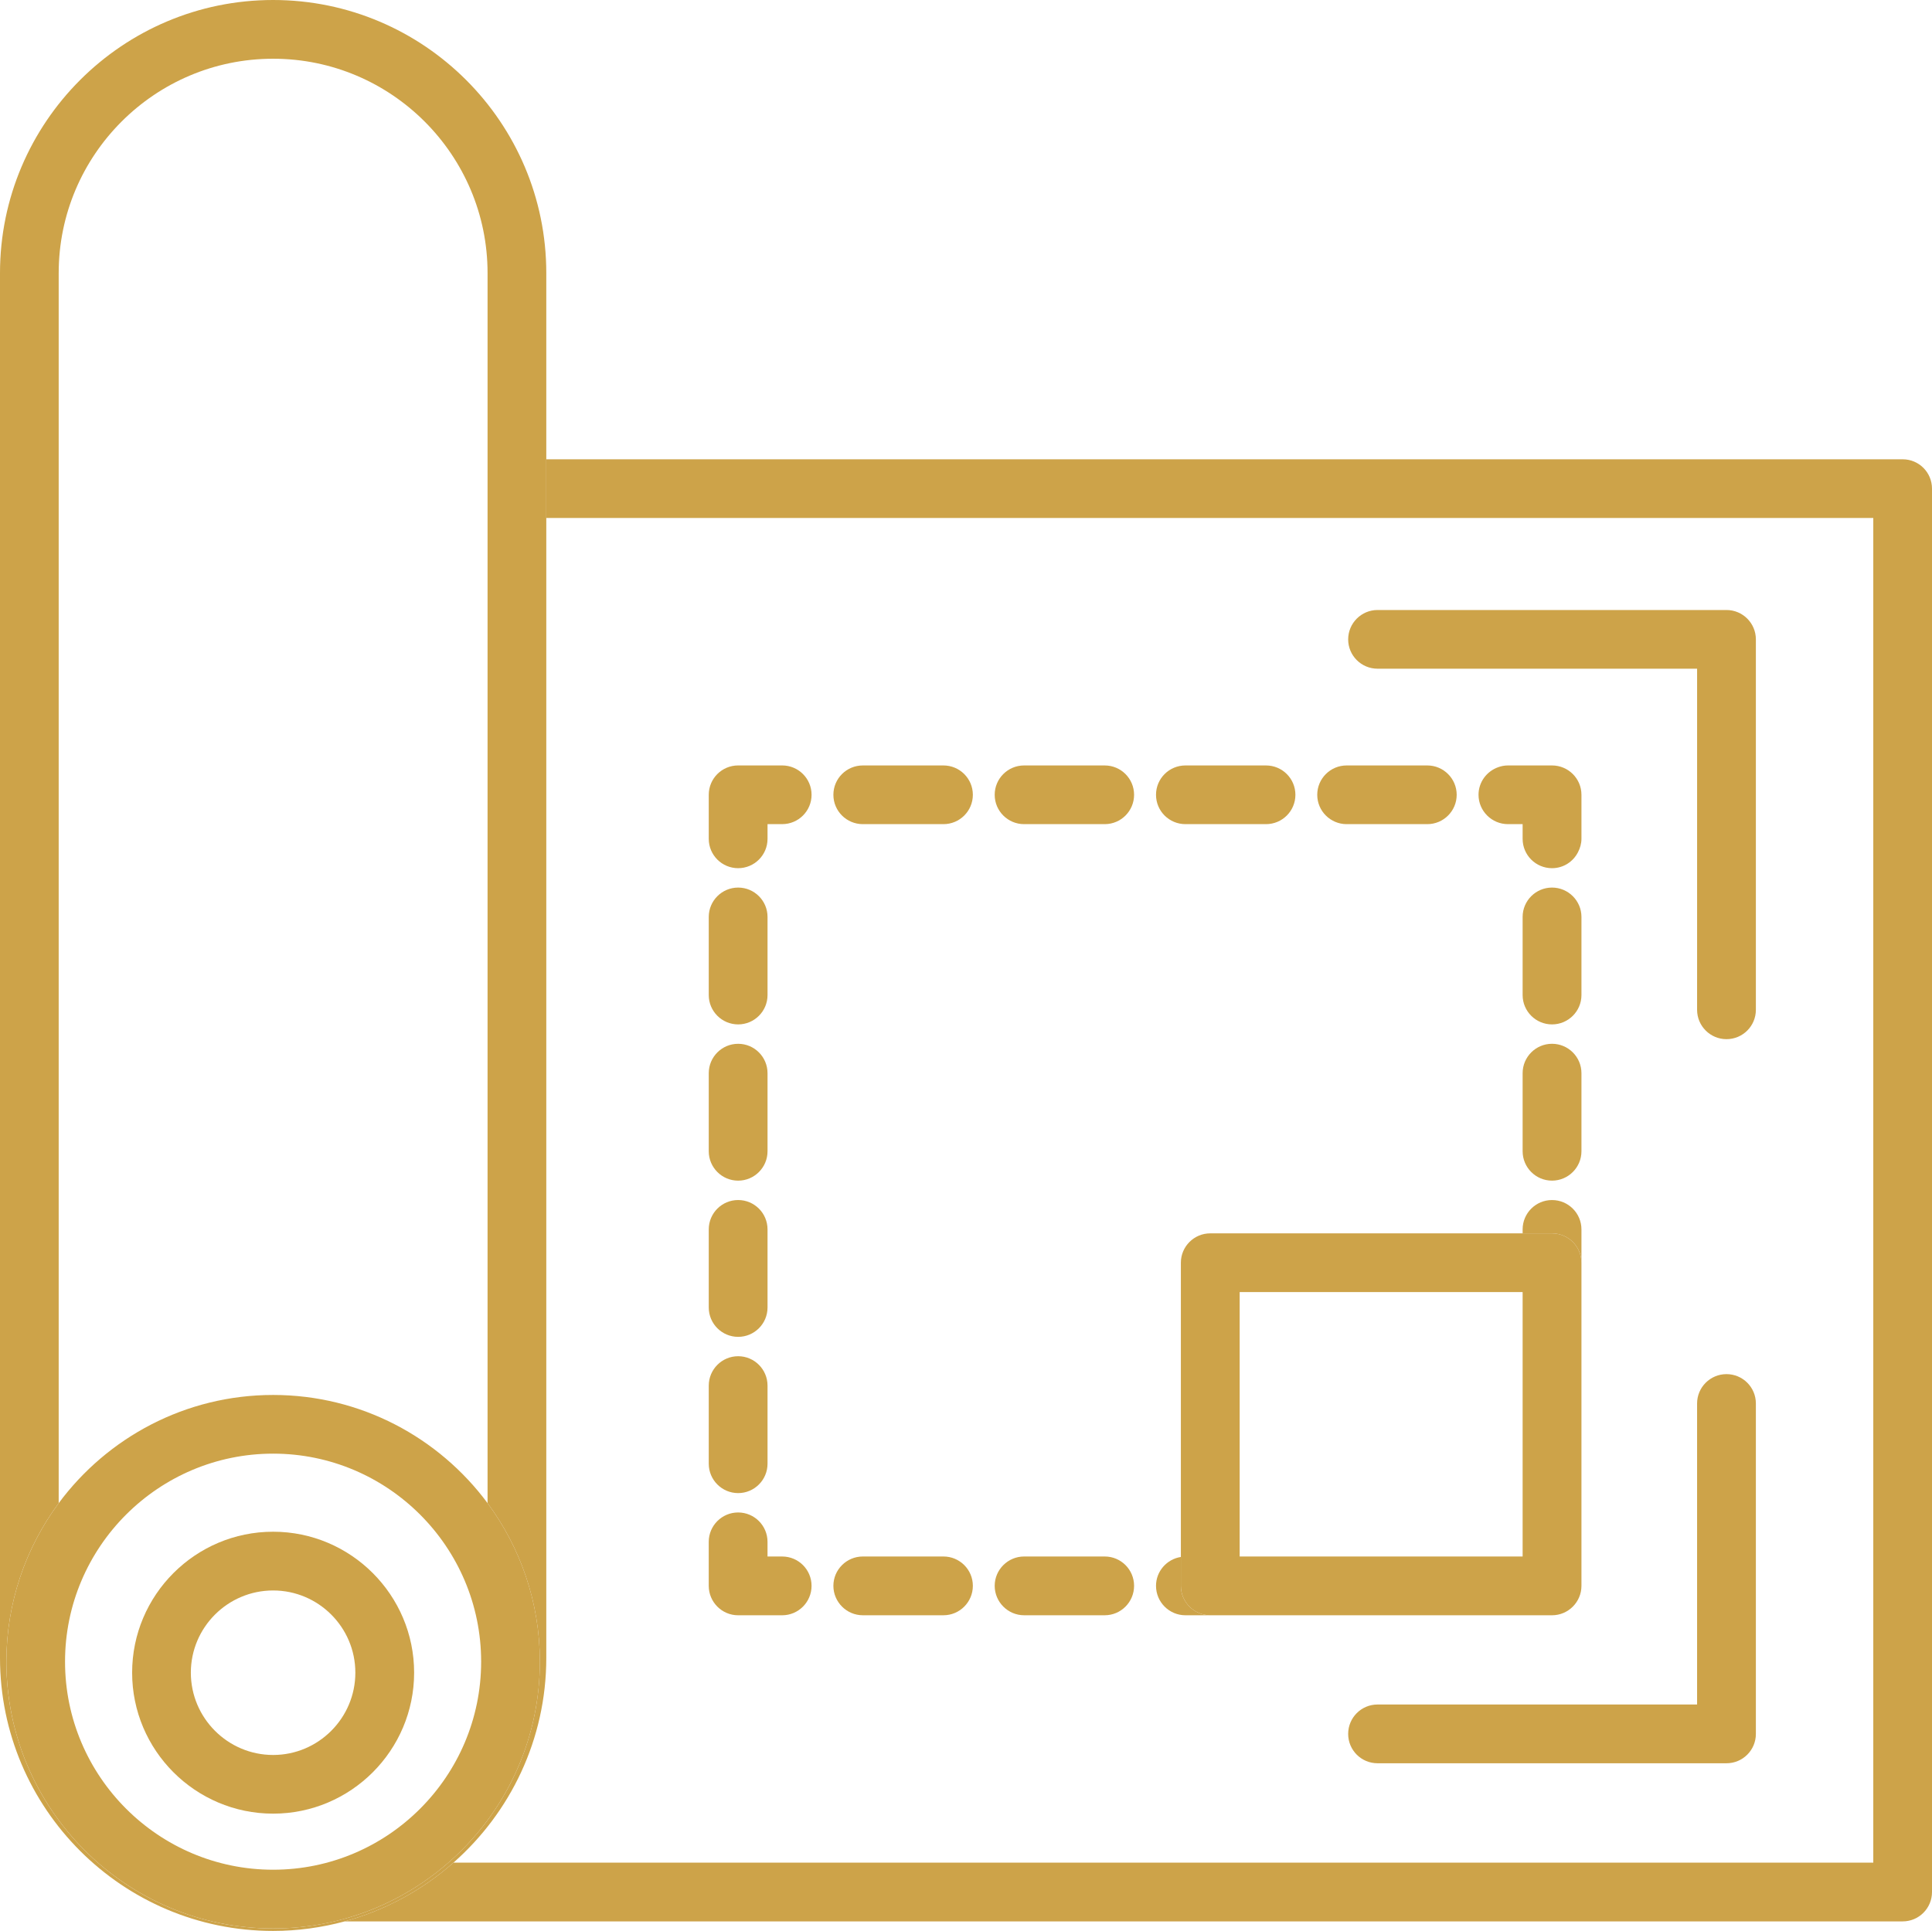
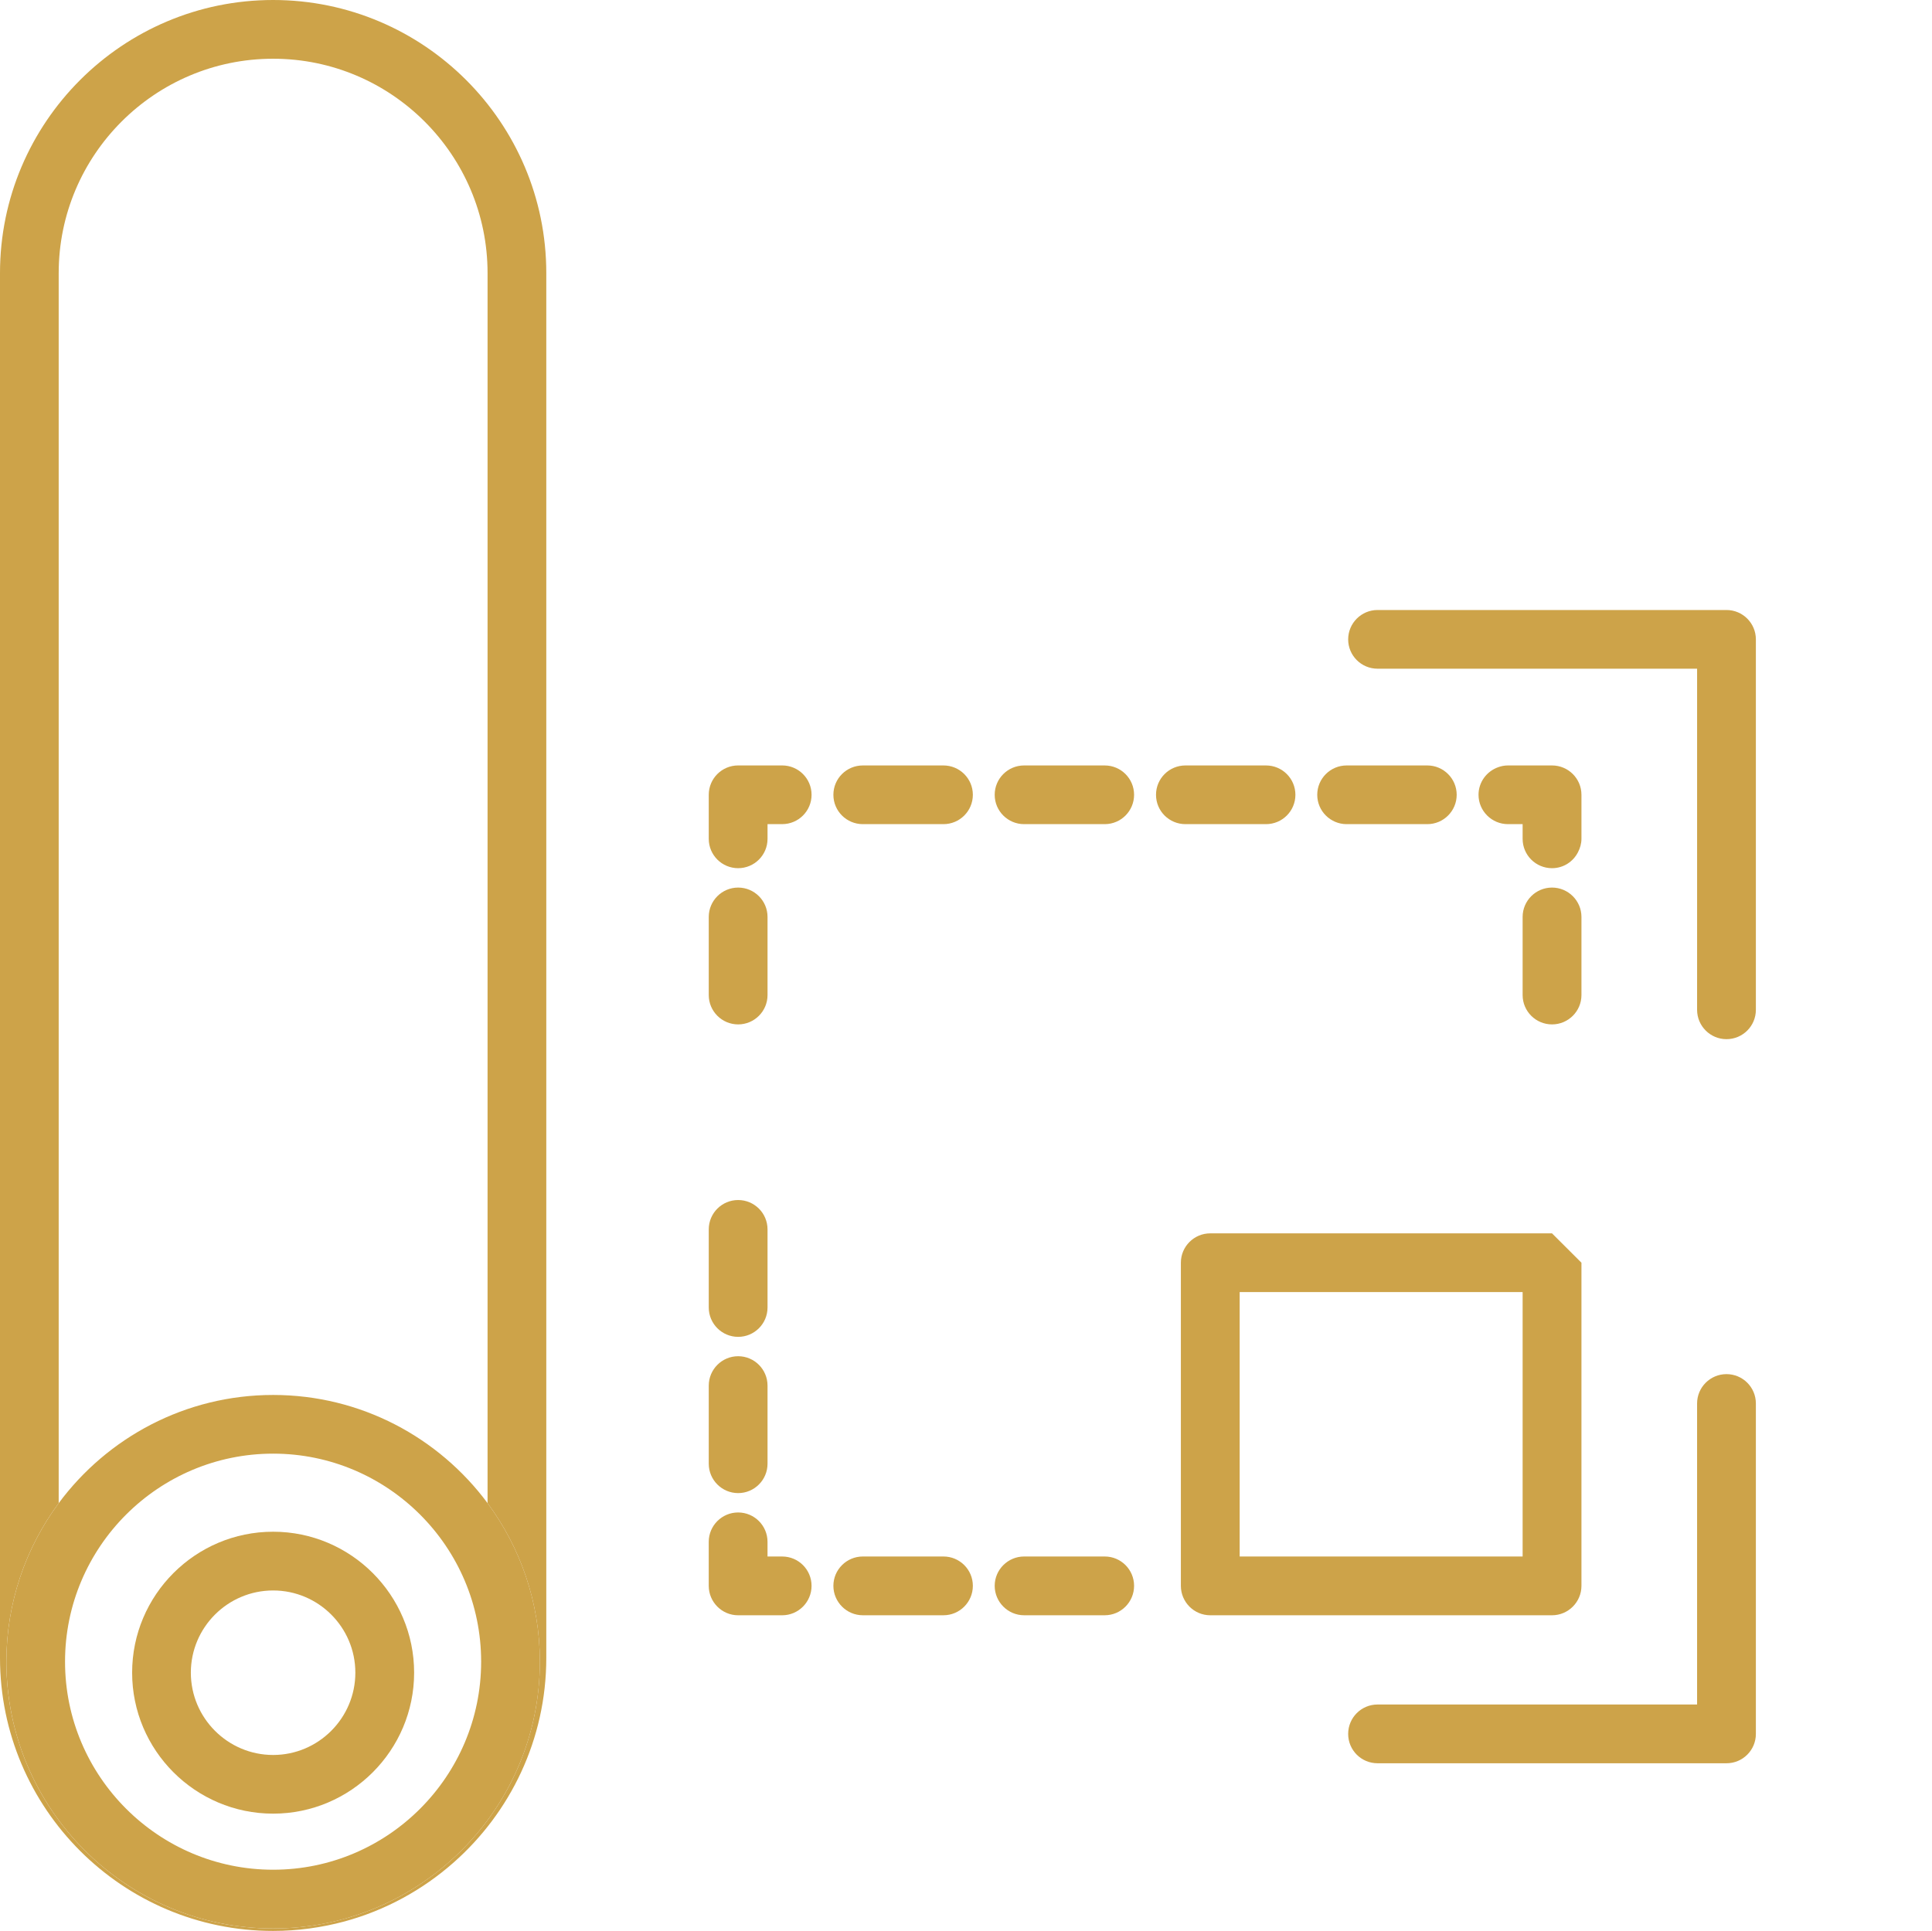
<svg xmlns="http://www.w3.org/2000/svg" id="Layer_1" version="1.1" viewBox="0 0 165.869 165.797">
-   <path d="M163.352,39.435H46.9v5.04h113.928v115.459H38.93c-2.647,2.337-5.832,4.09-9.34,5.044h133.762c1.391,0,2.517-1.131,2.517-2.52V41.956c0-1.396-1.127-2.52-2.517-2.52Z" fill="#cda349" />
  <path d="M38.93,159.935c4.883-4.3,7.971-10.591,7.971-17.587V23.447C46.9,10.513,36.381,0,23.449,0S0,10.513,0,23.447v118.901c0,12.928,10.518,23.449,23.449,23.449,2.123,0,4.178-.291,6.141-.818,3.508-.954,6.693-2.707,9.34-5.044ZM23.449,165.584c-12.629,0-22.902-10.276-22.902-22.909,0-5.089,1.674-9.798,4.492-13.609V23.447C5.039,13.301,13.297,5.043,23.449,5.043s18.41,8.258,18.41,18.404v105.619c2.818,3.811,4.49,8.52,4.49,13.609,0,12.633-10.27,22.909-22.9,22.909Z" fill="#cda349" />
  <path d="M46.35,142.675c0-5.089-1.672-9.798-4.49-13.609-4.182-5.634-10.879-9.29-18.41-9.29s-14.232,3.656-18.41,9.29c-2.818,3.811-4.492,8.52-4.492,13.609,0,12.633,10.273,22.909,22.902,22.909s22.9-10.276,22.9-22.909ZM23.449,160.541c-9.85,0-17.865-8.019-17.865-17.866s8.016-17.86,17.865-17.86,17.859,8.016,17.859,17.86-8.008,17.866-17.859,17.866Z" fill="#cda349" />
  <path d="M23.449,131.519c-6.676,0-12.105,5.43-12.105,12.102s5.43,12.105,12.105,12.105,12.105-5.433,12.105-12.105-5.434-12.102-12.105-12.102ZM23.449,150.688c-3.893,0-7.064-3.173-7.064-7.066s3.172-7.059,7.064-7.059,7.059,3.166,7.059,7.059-3.166,7.066-7.059,7.066Z" fill="#cda349" />
  <path d="M145.701,84.032v2.671c0,1.396,1.135,2.523,2.522,2.523,1.398,0,2.525-1.127,2.525-2.523v-31.803c0-1.39-1.127-2.523-2.525-2.523h-29.955c-1.396,0-2.523,1.134-2.523,2.523s1.127,2.517,2.523,2.517h27.434v26.616Z" fill="#cda349" />
  <path d="M120.932,146.355h-2.664c-1.396,0-2.523,1.13-2.523,2.525s1.127,2.52,2.523,2.52h29.955c1.398,0,2.525-1.128,2.525-2.52v-28.372c0-1.393-1.127-2.521-2.525-2.521-1.387,0-2.522,1.128-2.522,2.521v25.847h-24.77Z" fill="#cda349" />
-   <path d="M101.383,136.166v-2.48c-1.205.188-2.135,1.223-2.135,2.48,0,1.393,1.129,2.527,2.529,2.527h2.129c-1.393,0-2.524-1.135-2.524-2.527Z" fill="#cda349" />
  <path d="M81,133.646h-6.924c-1.393,0-2.527,1.131-2.527,2.519s1.135,2.527,2.527,2.527h6.924c1.393,0,2.523-1.135,2.523-2.527s-1.131-2.519-2.523-2.519Z" fill="#cda349" />
  <path d="M94.844,133.646h-6.922c-1.387,0-2.524,1.131-2.524,2.519s1.137,2.527,2.524,2.527h6.922c1.395,0,2.521-1.135,2.521-2.527s-1.127-2.519-2.521-2.519Z" fill="#cda349" />
  <path d="M63.371,138.693h3.781c1.396,0,2.523-1.135,2.523-2.527s-1.127-2.519-2.523-2.519h-1.258v-1.262c0-1.389-1.131-2.52-2.523-2.52s-2.523,1.131-2.523,2.52v3.781c0,1.393,1.133,2.527,2.523,2.527Z" fill="#cda349" />
-   <path d="M65.895,98.852v-6.705c0-1.393-1.131-2.523-2.523-2.523s-2.523,1.131-2.523,2.523v6.705c0,1.393,1.133,2.523,2.523,2.523s2.523-1.131,2.523-2.523Z" fill="#cda349" />
  <path d="M65.895,85.441v-6.711c0-1.39-1.131-2.52-2.523-2.52s-2.523,1.131-2.523,2.52v6.711c0,1.39,1.133,2.518,2.523,2.518s2.523-1.128,2.523-2.518Z" fill="#cda349" />
  <path d="M65.895,112.264v-6.705c0-1.393-1.131-2.52-2.523-2.52s-2.523,1.127-2.523,2.52v6.705c0,1.396,1.133,2.523,2.523,2.523s2.523-1.127,2.523-2.523Z" fill="#cda349" />
  <path d="M65.895,125.68v-6.705c0-1.393-1.131-2.525-2.523-2.525s-2.523,1.133-2.523,2.525v6.705c0,1.393,1.133,2.523,2.523,2.523s2.523-1.131,2.523-2.523Z" fill="#cda349" />
  <path d="M65.895,72.025v-1.262h1.258c1.396,0,2.523-1.13,2.523-2.52s-1.127-2.52-2.523-2.52h-3.781c-1.391,0-2.523,1.124-2.523,2.52v3.782c0,1.396,1.133,2.52,2.523,2.52s2.523-1.123,2.523-2.52Z" fill="#cda349" />
  <path d="M101.777,70.764h6.914c1.397,0,2.524-1.13,2.524-2.52s-1.127-2.52-2.524-2.52h-6.914c-1.4,0-2.529,1.124-2.529,2.52s1.129,2.52,2.529,2.52Z" fill="#cda349" />
  <path d="M87.922,70.764h6.922c1.395,0,2.521-1.13,2.521-2.52s-1.127-2.52-2.521-2.52h-6.922c-1.389,0-2.524,1.124-2.524,2.52s1.135,2.52,2.524,2.52Z" fill="#cda349" />
  <path d="M74.076,70.764h6.924c1.393,0,2.523-1.13,2.523-2.52s-1.131-2.52-2.523-2.52h-6.924c-1.393,0-2.527,1.124-2.527,2.52s1.135,2.52,2.527,2.52Z" fill="#cda349" />
  <path d="M115.613,70.764h6.928c1.389,0,2.521-1.13,2.521-2.52s-1.133-2.52-2.521-2.52h-6.928c-1.387,0-2.523,1.124-2.523,2.52s1.137,2.52,2.523,2.52Z" fill="#cda349" />
  <path d="M129.465,70.764h1.258v1.262c0,1.396,1.131,2.52,2.523,2.52.977,0,1.816-.557,2.232-1.376.176-.341.295-.73.295-1.144v-3.782c0-1.396-1.135-2.52-2.527-2.52h-3.781c-.303,0-.594.059-.85.154-.977.353-1.678,1.274-1.678,2.366,0,1.39,1.137,2.52,2.527,2.52Z" fill="#cda349" />
  <path d="M130.723,78.73v6.711c0,1.39,1.131,2.518,2.523,2.518s2.527-1.128,2.527-2.518v-6.711c0-1.39-1.135-2.52-2.527-2.52s-2.523,1.131-2.523,2.52Z" fill="#cda349" />
-   <path d="M130.723,92.146v6.705c0,1.393,1.131,2.523,2.523,2.523s2.527-1.131,2.527-2.523v-6.705c0-1.393-1.135-2.523-2.527-2.523s-2.523,1.131-2.523,2.523Z" fill="#cda349" />
-   <path d="M130.723,105.559v.342h2.523c1.393,0,2.527,1.131,2.527,2.52v-2.861c0-1.393-1.135-2.52-2.527-2.52s-2.523,1.127-2.523,2.52Z" fill="#cda349" />
-   <path d="M133.246,105.9h-29.34c-1.393,0-2.524,1.131-2.524,2.52v27.746c0,1.393,1.131,2.527,2.524,2.527h29.34c1.393,0,2.527-1.135,2.527-2.527v-27.746c0-1.389-1.135-2.52-2.527-2.52ZM122.541,133.646h-16.111v-22.703h24.293v22.703h-8.182Z" fill="#cda349" />
+   <path d="M133.246,105.9h-29.34c-1.393,0-2.524,1.131-2.524,2.52v27.746c0,1.393,1.131,2.527,2.524,2.527h29.34c1.393,0,2.527-1.135,2.527-2.527v-27.746ZM122.541,133.646h-16.111v-22.703h24.293v22.703h-8.182Z" fill="#cda349" />
</svg>